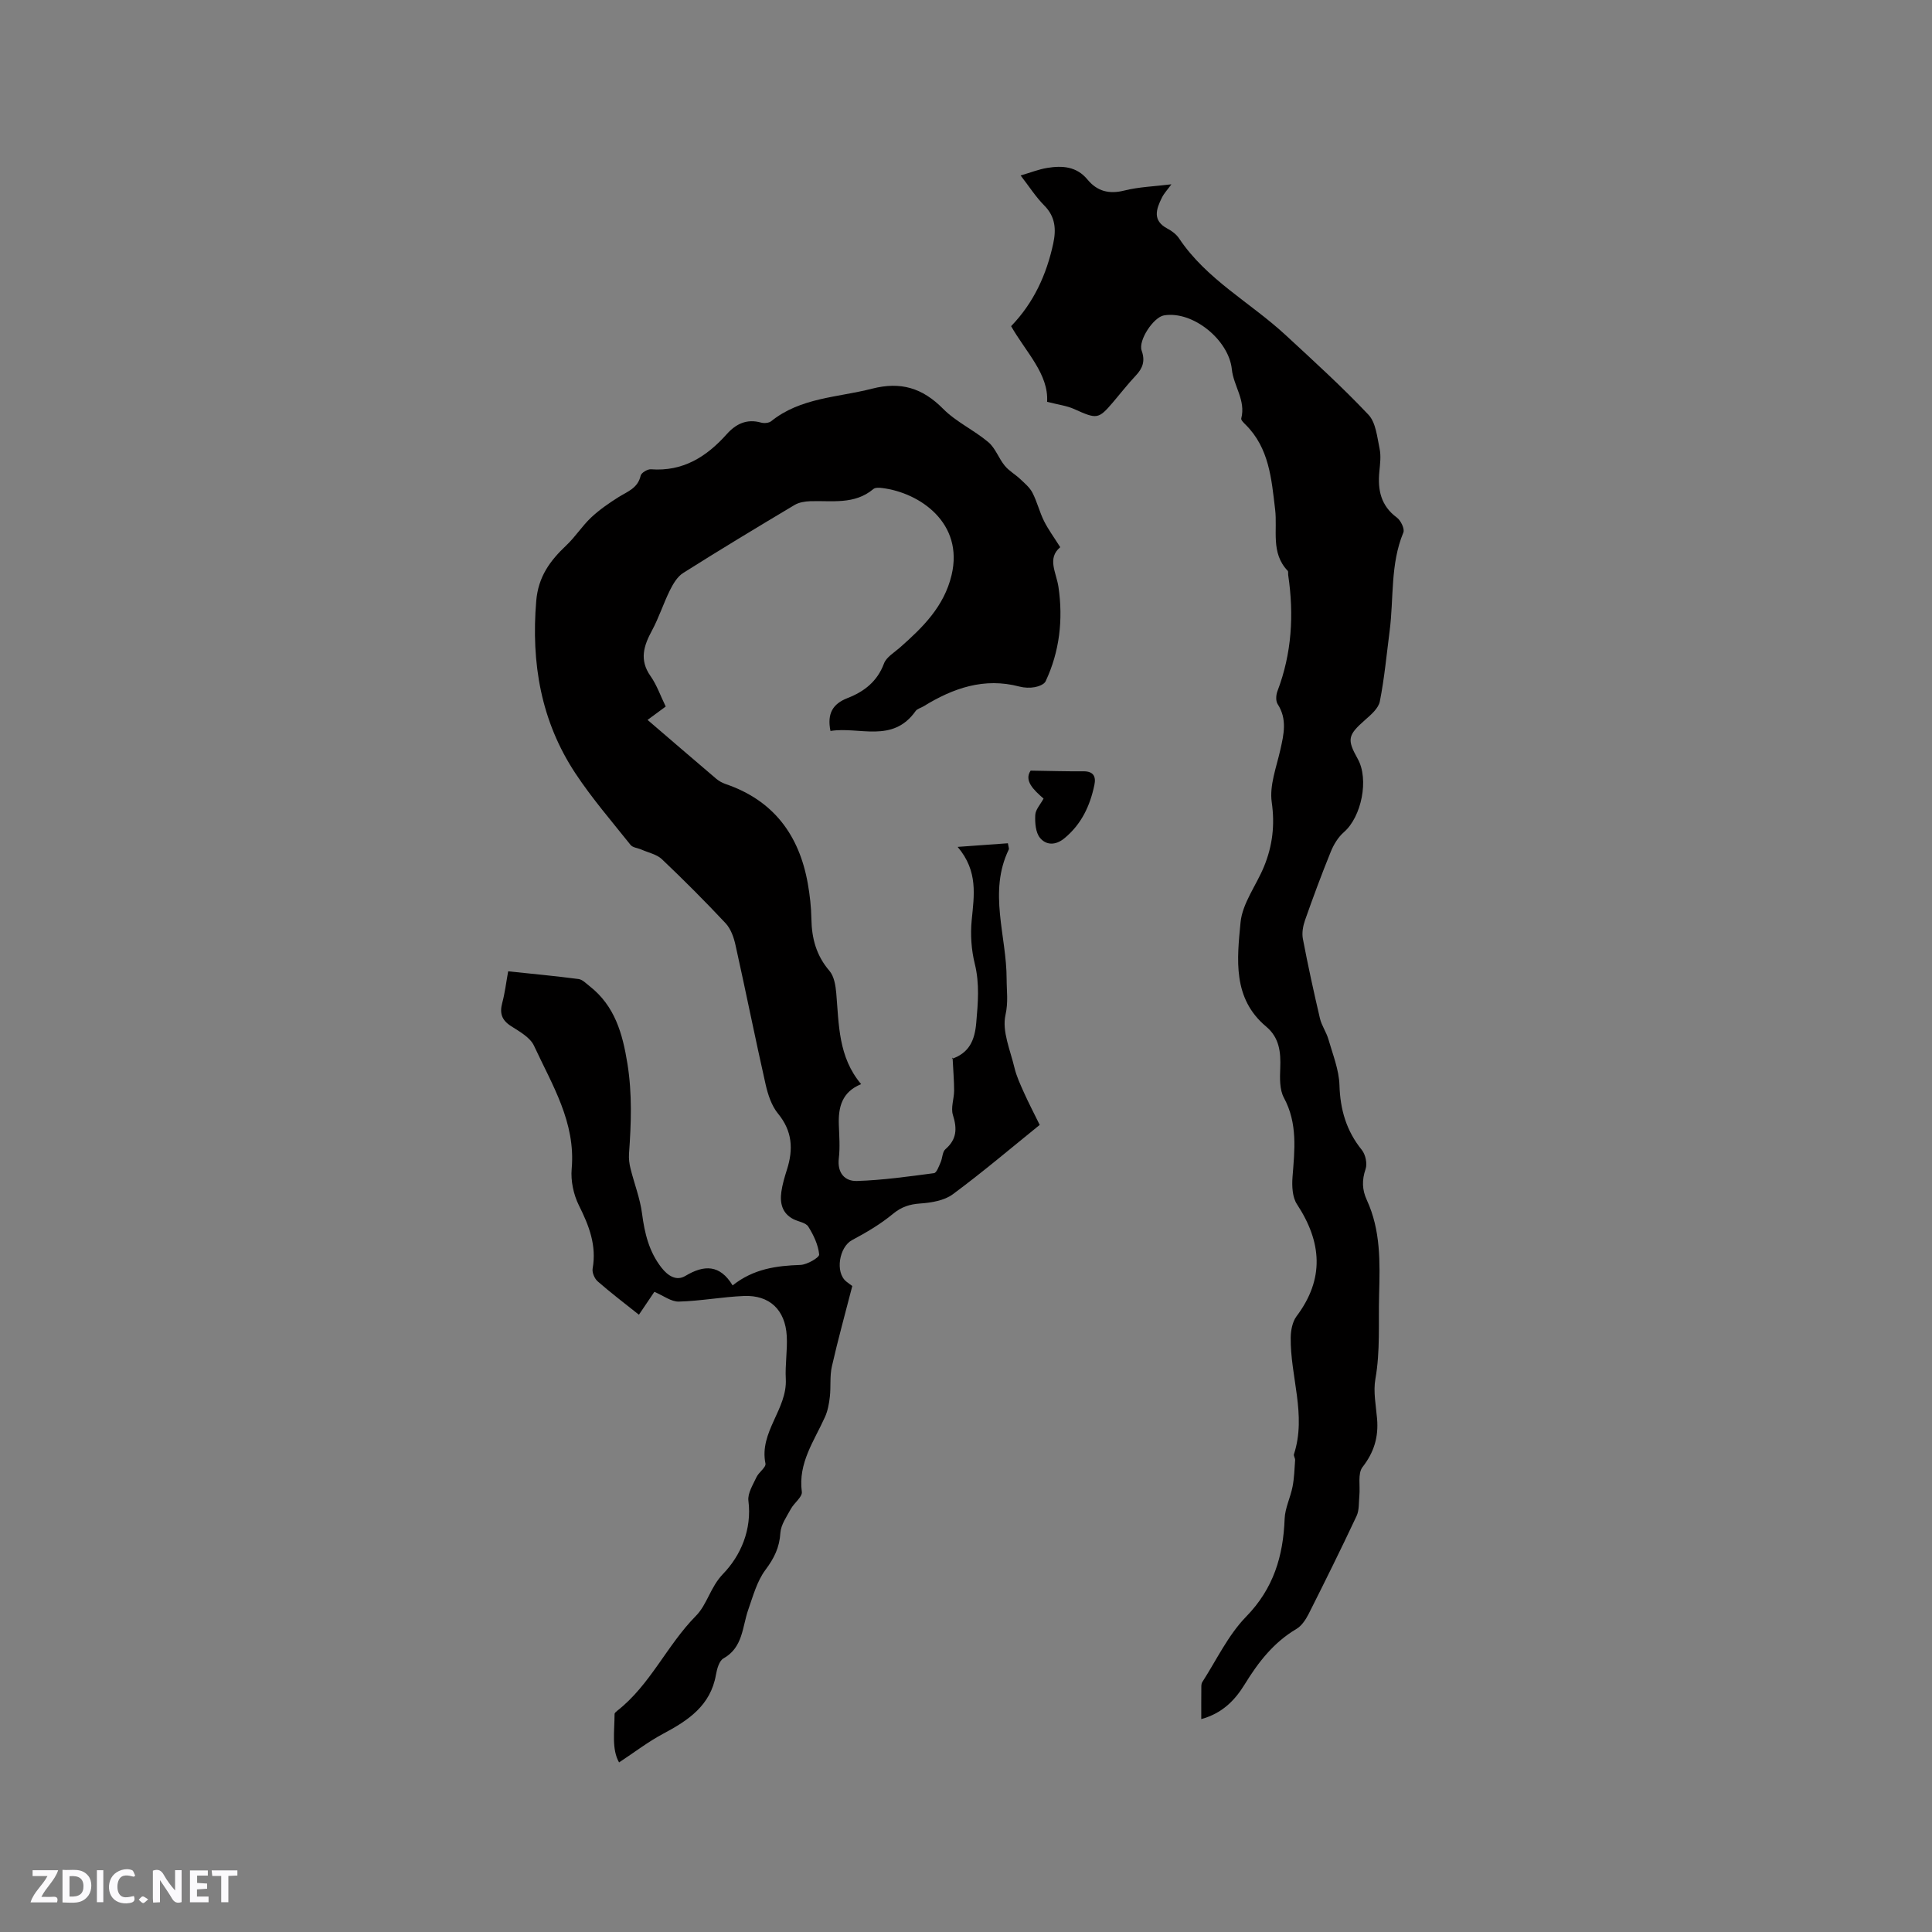
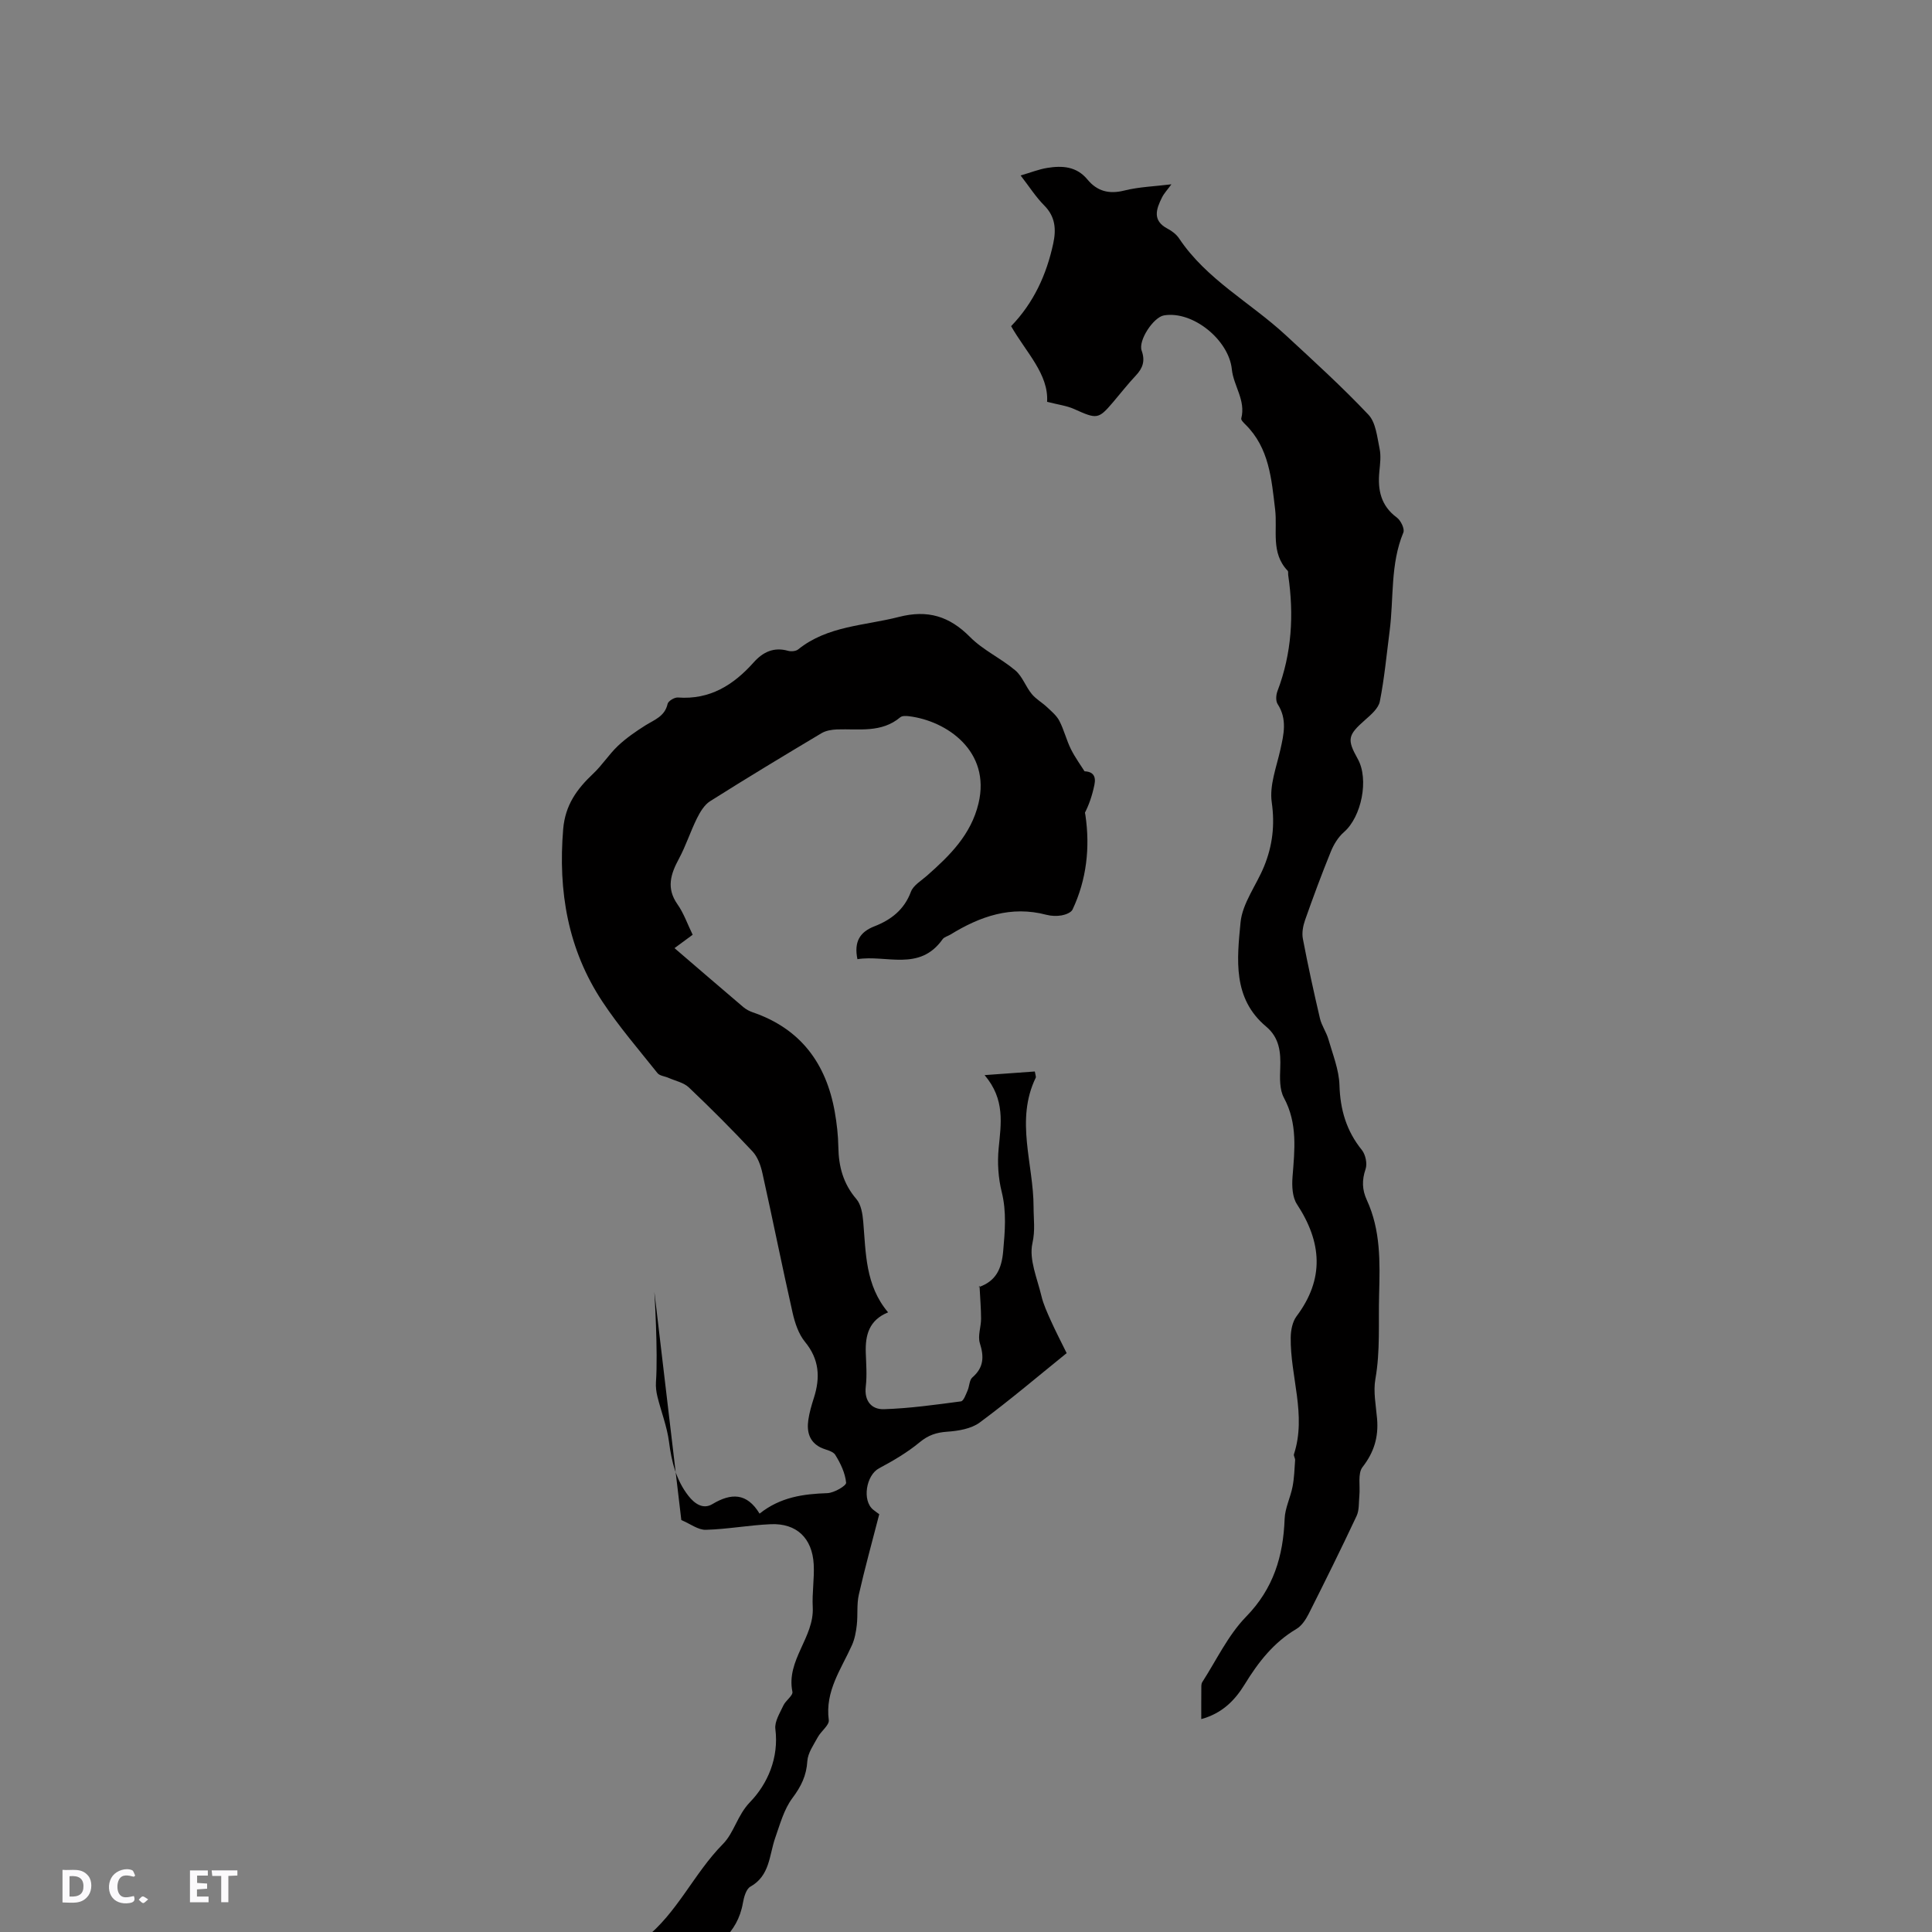
<svg xmlns="http://www.w3.org/2000/svg" enable-background="new 0 0 400 400" viewBox="0 0 400 400">
  <rect x="0" y="0" width="400" height="400" fill="#808080" stroke="none" />
  <g fill="#fbfafc">
-     <path d="m37.59 393.81c-.92.31-1.52.05-2-.78-.7-1.2-1.52-2.34-2.47-3.78v4.59c-.55.03-.95.05-1.41.07-.03-.37-.06-.64-.06-.91 0-1.91 0-3.81 0-5.7 1.13-.41 1.77-.03 2.29.91.62 1.11 1.38 2.14 2.31 3.19v-4.2h1.35v6.61z" />
    <path d="m12.94 393.88v-6.75c1.9.19 3.93-.54 5.37 1.29.8 1.01.78 2.88.03 3.97-1.37 1.97-3.4 1.51-5.4 1.49m1.45-1.22c2.04.12 2.92-.58 2.89-2.21-.03-1.51-.98-2.19-2.89-2z" />
-     <path d="m11.81 393.87h-5.49c.68-2.18 2.47-3.48 3.51-5.45h-3.08v-1.21h5.29c-.71 2.13-2.44 3.48-3.47 5.51.86 0 1.63.04 2.39-.01.79-.05 1.14.21.85 1.16" />
    <path d="m39.33 393.86v-6.61h3.7v1.07h-2.22v1.52c.68.04 1.34.09 2.07.13v1.07c-.72.05-1.38.09-2.1.14v1.48h2.4v1.19h-3.85z" />
    <path d="m27.71 388.56c-1.15-.3-2.46-.61-3.1.64-.37.73-.41 1.93-.06 2.67.63 1.35 1.99.93 3.17.68.35.94-.01 1.32-.93 1.46-1.62.25-3.05-.27-3.76-1.48-.73-1.24-.6-3.03.31-4.17.88-1.11 2.71-1.7 4-1.16.32.13.44.74.65 1.12-.1.08-.19.16-.28.24" />
    <path d="m49.15 387.24v1.07c-.59.02-1.17.05-1.87.08v5.44h-1.48v-5.44h-1.85c-.05-.4-.08-.73-.13-1.15z" />
-     <path d="m20.06 387.21h1.33v6.62h-1.33z" />
    <path d="m30.68 393.25c-.49.38-.8.79-1.05.76-.32-.05-.6-.45-.9-.7.26-.24.51-.64.8-.67.29-.04.62.3 1.15.61" />
  </g>
-   <path d="m135.48 267.46c-.98 1.45-2.03 3.01-3.2 4.74-2.99-2.39-5.85-4.55-8.54-6.91-.65-.57-1.19-1.84-1.04-2.66.85-4.79-.75-8.87-2.84-13.06-1.12-2.24-1.72-5.1-1.5-7.58.86-9.61-4.05-17.38-7.8-25.48-.8-1.73-3-2.94-4.76-4.07-1.92-1.23-2.39-2.66-1.82-4.79.55-2.02.79-4.12 1.23-6.55 4.96.52 9.78.97 14.58 1.6.82.11 1.57.93 2.3 1.49 5.19 4.08 6.8 9.75 7.81 16.02s.78 12.42.33 18.65c-.07 1.01.06 2.08.31 3.07.77 3.12 1.98 6.17 2.39 9.33.53 4.09 1.45 7.9 4.02 11.19 1.29 1.65 3.05 2.85 4.94 1.72 3.9-2.34 7.16-2.38 9.79 1.96 4.34-3.45 9.08-4.07 14.04-4.24 1.39-.05 3.94-1.54 3.88-2.16-.19-1.99-1.16-4.03-2.25-5.77-.52-.83-2.03-1.02-3.07-1.54-2.35-1.2-2.84-3.32-2.51-5.66.22-1.56.68-3.1 1.16-4.61 1.34-4.19 1.13-7.97-1.85-11.59-1.33-1.62-2.08-3.91-2.56-6.01-2.17-9.6-4.1-19.26-6.24-28.87-.35-1.6-.97-3.37-2.05-4.53-4.26-4.55-8.67-8.97-13.19-13.26-1.07-1.01-2.78-1.35-4.21-1.98-.76-.34-1.82-.41-2.28-.98-3.88-4.87-7.97-9.61-11.4-14.79-7.16-10.82-9.2-22.86-8.13-35.71.42-5.03 2.85-8.33 6.22-11.51 1.86-1.75 3.26-3.99 5.12-5.75 1.71-1.61 3.69-2.98 5.69-4.24 1.87-1.17 4.01-1.85 4.59-4.45.13-.59 1.42-1.37 2.12-1.32 6.63.5 11.52-2.58 15.71-7.28 1.9-2.12 4.14-3.22 7.09-2.39.64.18 1.62.1 2.1-.28 6.12-4.92 13.75-4.9 20.86-6.73 5.96-1.53 10.45-.17 14.73 4.15 2.7 2.73 6.41 4.41 9.38 6.92 1.46 1.23 2.14 3.35 3.4 4.88.87 1.06 2.15 1.77 3.16 2.72.93.88 1.99 1.75 2.56 2.85.97 1.87 1.46 3.98 2.4 5.87.88 1.76 2.07 3.37 3.36 5.42-2.78 2.35-.81 5.2-.36 8.28.97 6.64.25 13.29-2.67 19.49-.3.63-1.43 1.06-2.24 1.21-1.02.18-2.16.14-3.16-.12-7.32-1.94-13.75.32-19.88 4.09-.54.33-1.29.5-1.62.96-4.78 6.78-11.7 3.17-17.64 4.14-.74-3.61.49-5.63 3.53-6.81 3.44-1.34 6.16-3.43 7.55-7.16.5-1.33 2.13-2.27 3.31-3.31 4.73-4.17 9.13-8.49 10.68-14.98 2.58-10.8-6.57-17.07-14.36-18.04-.6-.08-1.44-.12-1.83.21-3.92 3.3-8.6 2.36-13.1 2.52-1.09.04-2.32.24-3.23.79-7.73 4.61-15.44 9.26-23.05 14.07-1.19.75-2.07 2.23-2.73 3.56-1.35 2.72-2.28 5.67-3.72 8.34-1.72 3.18-2.66 6.1-.31 9.44 1.32 1.87 2.08 4.13 3.15 6.31-1.56 1.16-2.99 2.21-3.76 2.77 4.73 4.06 9.48 8.16 14.26 12.22.55.46 1.23.82 1.91 1.06 9.91 3.38 15.23 10.57 17.01 20.62.42 2.39.7 4.84.74 7.27.06 4.05 1.01 7.61 3.74 10.79.97 1.13 1.27 3.04 1.41 4.63.56 6.52.41 13.2 5.15 18.82-3.96 1.61-4.74 4.73-4.62 8.35.08 2.33.27 4.69 0 6.99-.36 3.04 1.23 4.79 3.76 4.71 5.33-.17 10.65-.92 15.94-1.62.55-.07 1.01-1.41 1.37-2.23.4-.89.36-2.18 1-2.73 2.37-2.05 2.44-4.27 1.55-7.09-.47-1.5.24-3.34.25-5.03 0-2.03-.18-4.05-.32-6.87-.31.63-.26.33-.12.28 3.54-1.24 4.7-3.78 5.02-7.44.36-4.13.72-8.1-.3-12.23-.72-2.9-.93-6.06-.64-9.04.49-5.1 1.38-10.13-2.91-15.17 4.18-.3 7.32-.53 10.4-.75.15.87.27 1.11.2 1.26-4.3 8.84-.46 17.88-.46 26.81 0 2.55.37 4.76-.24 7.51-.74 3.33 1 7.26 1.86 10.88.42 1.78 1.22 3.48 1.97 5.16.96 2.14 2.05 4.23 3.26 6.69-5.66 4.57-11.67 9.68-17.99 14.36-1.77 1.31-4.44 1.75-6.75 1.91-2.23.16-3.89.7-5.66 2.16-2.56 2.12-5.5 3.85-8.45 5.42-2.66 1.42-3.55 6.67-1.2 8.57.49.4 1.01.76 1.25.93-1.46 5.68-2.98 11.14-4.23 16.66-.46 2.02-.18 4.2-.42 6.28-.16 1.42-.43 2.9-1.01 4.19-2.23 4.96-5.59 9.5-4.79 15.49.14 1.05-1.6 2.29-2.28 3.55-.86 1.59-2.05 3.25-2.16 4.94-.18 3.02-1.29 5.26-3.09 7.66-1.75 2.34-2.57 5.43-3.57 8.27-1.25 3.59-1.07 7.79-5.13 10.07-.88.5-1.34 2.17-1.55 3.38-1.12 6.41-5.77 9.47-10.98 12.24-3.08 1.64-5.88 3.81-9.08 5.91-1.56-2.74-.94-6.43-.93-10.02 0-.23.34-.5.57-.69 6.84-5.36 10.26-13.55 16.28-19.64 2.34-2.37 2.96-5.94 5.63-8.7 3.61-3.74 5.99-9.13 5.23-15.13-.19-1.53.94-3.3 1.66-4.86.48-1.04 2.03-2.06 1.87-2.84-1.34-6.54 4.54-11.25 4.21-17.51-.16-2.95.36-5.93.2-8.88-.3-5.43-3.56-8.53-8.89-8.3-4.49.19-8.96 1.04-13.45 1.16-1.57.05-3.18-1.22-5.07-2.02z" fill="#010000" />
+   <path d="m135.48 267.46s.78 12.42.33 18.65c-.07 1.01.06 2.08.31 3.07.77 3.12 1.98 6.17 2.39 9.33.53 4.09 1.45 7.9 4.02 11.19 1.29 1.65 3.05 2.85 4.94 1.72 3.9-2.34 7.16-2.38 9.79 1.96 4.34-3.45 9.08-4.07 14.04-4.24 1.39-.05 3.94-1.54 3.88-2.16-.19-1.99-1.16-4.03-2.25-5.77-.52-.83-2.03-1.02-3.07-1.54-2.35-1.2-2.84-3.32-2.51-5.66.22-1.56.68-3.1 1.16-4.61 1.34-4.19 1.13-7.97-1.85-11.59-1.33-1.62-2.08-3.91-2.56-6.01-2.17-9.6-4.1-19.26-6.24-28.87-.35-1.6-.97-3.37-2.05-4.53-4.26-4.55-8.67-8.97-13.19-13.26-1.07-1.01-2.78-1.35-4.21-1.98-.76-.34-1.82-.41-2.28-.98-3.88-4.87-7.97-9.61-11.4-14.79-7.16-10.82-9.2-22.86-8.13-35.71.42-5.03 2.85-8.33 6.22-11.51 1.86-1.75 3.26-3.99 5.12-5.75 1.71-1.61 3.69-2.98 5.69-4.24 1.87-1.17 4.01-1.85 4.59-4.45.13-.59 1.42-1.37 2.12-1.32 6.63.5 11.52-2.58 15.71-7.28 1.9-2.12 4.14-3.22 7.09-2.39.64.18 1.62.1 2.1-.28 6.12-4.92 13.75-4.9 20.86-6.73 5.96-1.53 10.45-.17 14.73 4.15 2.7 2.73 6.41 4.41 9.38 6.92 1.46 1.23 2.14 3.35 3.4 4.88.87 1.06 2.15 1.77 3.16 2.72.93.88 1.99 1.75 2.56 2.85.97 1.87 1.46 3.98 2.4 5.87.88 1.76 2.07 3.37 3.36 5.42-2.78 2.35-.81 5.2-.36 8.28.97 6.64.25 13.29-2.67 19.49-.3.63-1.43 1.06-2.24 1.21-1.02.18-2.16.14-3.16-.12-7.32-1.94-13.75.32-19.88 4.09-.54.33-1.29.5-1.62.96-4.78 6.78-11.7 3.17-17.64 4.14-.74-3.61.49-5.63 3.53-6.81 3.44-1.34 6.16-3.43 7.55-7.16.5-1.33 2.13-2.27 3.31-3.31 4.73-4.17 9.13-8.49 10.68-14.98 2.58-10.8-6.57-17.07-14.36-18.04-.6-.08-1.44-.12-1.83.21-3.92 3.3-8.6 2.36-13.1 2.52-1.09.04-2.32.24-3.23.79-7.73 4.61-15.44 9.26-23.05 14.07-1.19.75-2.07 2.23-2.73 3.56-1.35 2.72-2.28 5.67-3.72 8.34-1.72 3.18-2.66 6.1-.31 9.44 1.32 1.87 2.08 4.13 3.15 6.31-1.56 1.16-2.99 2.21-3.76 2.77 4.73 4.06 9.48 8.16 14.26 12.22.55.46 1.23.82 1.91 1.06 9.91 3.38 15.23 10.57 17.01 20.62.42 2.39.7 4.84.74 7.27.06 4.05 1.01 7.61 3.74 10.79.97 1.13 1.27 3.04 1.41 4.63.56 6.52.41 13.2 5.15 18.82-3.96 1.61-4.74 4.73-4.62 8.35.08 2.33.27 4.69 0 6.99-.36 3.04 1.23 4.79 3.76 4.71 5.33-.17 10.65-.92 15.94-1.62.55-.07 1.01-1.41 1.37-2.23.4-.89.36-2.18 1-2.73 2.37-2.05 2.44-4.27 1.55-7.09-.47-1.5.24-3.34.25-5.03 0-2.03-.18-4.05-.32-6.87-.31.63-.26.33-.12.28 3.54-1.24 4.7-3.78 5.02-7.44.36-4.13.72-8.1-.3-12.23-.72-2.9-.93-6.06-.64-9.04.49-5.1 1.38-10.13-2.91-15.17 4.18-.3 7.32-.53 10.4-.75.15.87.27 1.11.2 1.26-4.3 8.84-.46 17.88-.46 26.81 0 2.55.37 4.76-.24 7.51-.74 3.33 1 7.26 1.86 10.88.42 1.78 1.22 3.48 1.97 5.16.96 2.14 2.05 4.23 3.26 6.69-5.66 4.57-11.67 9.68-17.99 14.36-1.77 1.31-4.44 1.75-6.75 1.91-2.23.16-3.89.7-5.66 2.16-2.56 2.12-5.5 3.85-8.45 5.42-2.66 1.42-3.55 6.67-1.2 8.57.49.4 1.01.76 1.25.93-1.46 5.68-2.98 11.14-4.23 16.66-.46 2.02-.18 4.2-.42 6.28-.16 1.42-.43 2.9-1.01 4.19-2.23 4.96-5.59 9.5-4.79 15.49.14 1.05-1.6 2.29-2.28 3.55-.86 1.59-2.05 3.25-2.16 4.94-.18 3.02-1.29 5.26-3.09 7.66-1.75 2.34-2.57 5.43-3.57 8.27-1.25 3.59-1.07 7.79-5.13 10.07-.88.5-1.34 2.17-1.55 3.38-1.12 6.41-5.77 9.47-10.98 12.24-3.08 1.64-5.88 3.81-9.08 5.91-1.56-2.74-.94-6.43-.93-10.02 0-.23.34-.5.57-.69 6.84-5.36 10.26-13.55 16.28-19.64 2.34-2.37 2.96-5.94 5.63-8.7 3.61-3.74 5.99-9.13 5.23-15.13-.19-1.53.94-3.3 1.66-4.86.48-1.04 2.03-2.06 1.87-2.84-1.34-6.54 4.54-11.25 4.21-17.51-.16-2.95.36-5.93.2-8.88-.3-5.43-3.56-8.53-8.89-8.3-4.49.19-8.96 1.04-13.45 1.16-1.57.05-3.18-1.22-5.07-2.02z" fill="#010000" />
  <path d="m248.71 355.92c0-2.31-.01-4.21.01-6.11.01-.52-.06-1.15.2-1.55 2.95-4.58 5.34-9.71 9.07-13.54 5.68-5.82 7.69-12.53 7.98-20.26.08-2.24 1.21-4.42 1.64-6.67.35-1.8.4-3.65.53-5.49.03-.4-.35-.88-.24-1.22 2.65-8.15-.79-16.11-.67-24.18.02-1.47.35-3.23 1.19-4.36 5.85-7.78 5.25-15.37.1-23.22-.96-1.46-1.06-3.76-.92-5.62.44-5.61 1.09-11.1-1.78-16.42-.92-1.7-.84-4.08-.76-6.14.13-3.31-.17-6.29-2.92-8.6-6.99-5.85-6.02-13.98-5.3-21.55.38-3.98 3.27-7.69 4.87-11.6 1.74-4.26 2.27-8.54 1.59-13.3-.5-3.46.97-7.25 1.78-10.85.73-3.25 1.45-6.36-.56-9.47-.42-.65-.34-1.88-.04-2.67 2.98-7.81 3.44-15.83 2.23-24.02-.05-.31.06-.74-.12-.92-3.54-3.71-2.07-8.39-2.59-12.7-.75-6.27-1.22-12.71-6.14-17.56-.37-.37-.96-.94-.87-1.27.98-3.74-1.61-6.76-1.95-10.17-.62-6.08-8.08-12.17-14.06-11.16-2.15.36-5.37 5.19-4.61 7.3.75 2.1.25 3.6-1.2 5.14-1.67 1.77-3.17 3.71-4.75 5.56-3.01 3.53-3.32 3.51-8.02 1.39-1.53-.69-3.28-.9-5.61-1.5.35-5.73-4.38-10.27-7.45-15.66 4.68-4.85 7.33-10.66 8.72-17.1.63-2.93.46-5.56-1.86-7.89-1.76-1.77-3.13-3.94-4.89-6.21 2.09-.61 3.76-1.28 5.48-1.56 3.11-.51 6.09-.35 8.36 2.4 1.99 2.41 4.45 3.08 7.62 2.28 3.04-.76 6.26-.86 9.76-1.29-.8 1.1-1.52 1.85-1.96 2.74-1.18 2.38-2.05 4.75 1.15 6.44.92.48 1.85 1.19 2.41 2.04 5.68 8.5 14.75 13.25 22.03 19.98 5.83 5.39 11.72 10.74 17.16 16.5 1.54 1.63 1.8 4.61 2.31 7.04.32 1.52.1 3.18-.05 4.75-.37 3.79.31 7.06 3.63 9.51.81.6 1.65 2.34 1.34 3.09-2.73 6.57-1.96 13.58-2.84 20.38-.63 4.87-1.08 9.78-2.03 14.59-.28 1.43-1.83 2.76-3.06 3.84-3.56 3.14-3.79 4-1.52 8.05 2.37 4.21.79 12-2.84 15.16-1.19 1.03-2.12 2.55-2.72 4.03-1.91 4.69-3.67 9.45-5.35 14.22-.42 1.2-.68 2.65-.44 3.87 1.05 5.51 2.25 11 3.53 16.46.35 1.5 1.33 2.84 1.76 4.34.89 3.12 2.18 6.28 2.28 9.46.15 5.09 1.43 9.48 4.64 13.45.76.95 1.15 2.82.77 3.94-.78 2.28-.73 4.28.25 6.4 2.89 6.27 2.73 12.84 2.55 19.6-.16 5.83.26 11.64-.77 17.47-.47 2.64.12 5.49.35 8.24.32 3.76-.62 6.92-3.01 9.99-1.04 1.34-.46 3.92-.66 5.93-.14 1.42 0 2.99-.58 4.21-3.19 6.8-6.53 13.54-9.91 20.25-.6 1.18-1.45 2.48-2.53 3.12-4.73 2.79-7.93 6.92-10.72 11.48-2.05 3.33-4.66 6-8.99 7.19z" fill="#010000" />
  <path d="m216.06 165.34c-2.11-1.84-4.07-3.72-2.68-5.79 4.1.06 7.52.17 10.94.14 2.07-.01 2.63 1.08 2.26 2.83-.9 4.32-2.68 8.13-6.21 11.04-1.86 1.53-3.8 1.43-5.05-.09-.92-1.12-1.06-3.15-.98-4.74.05-1.11 1.07-2.19 1.72-3.39z" fill="#010000" />
</svg>